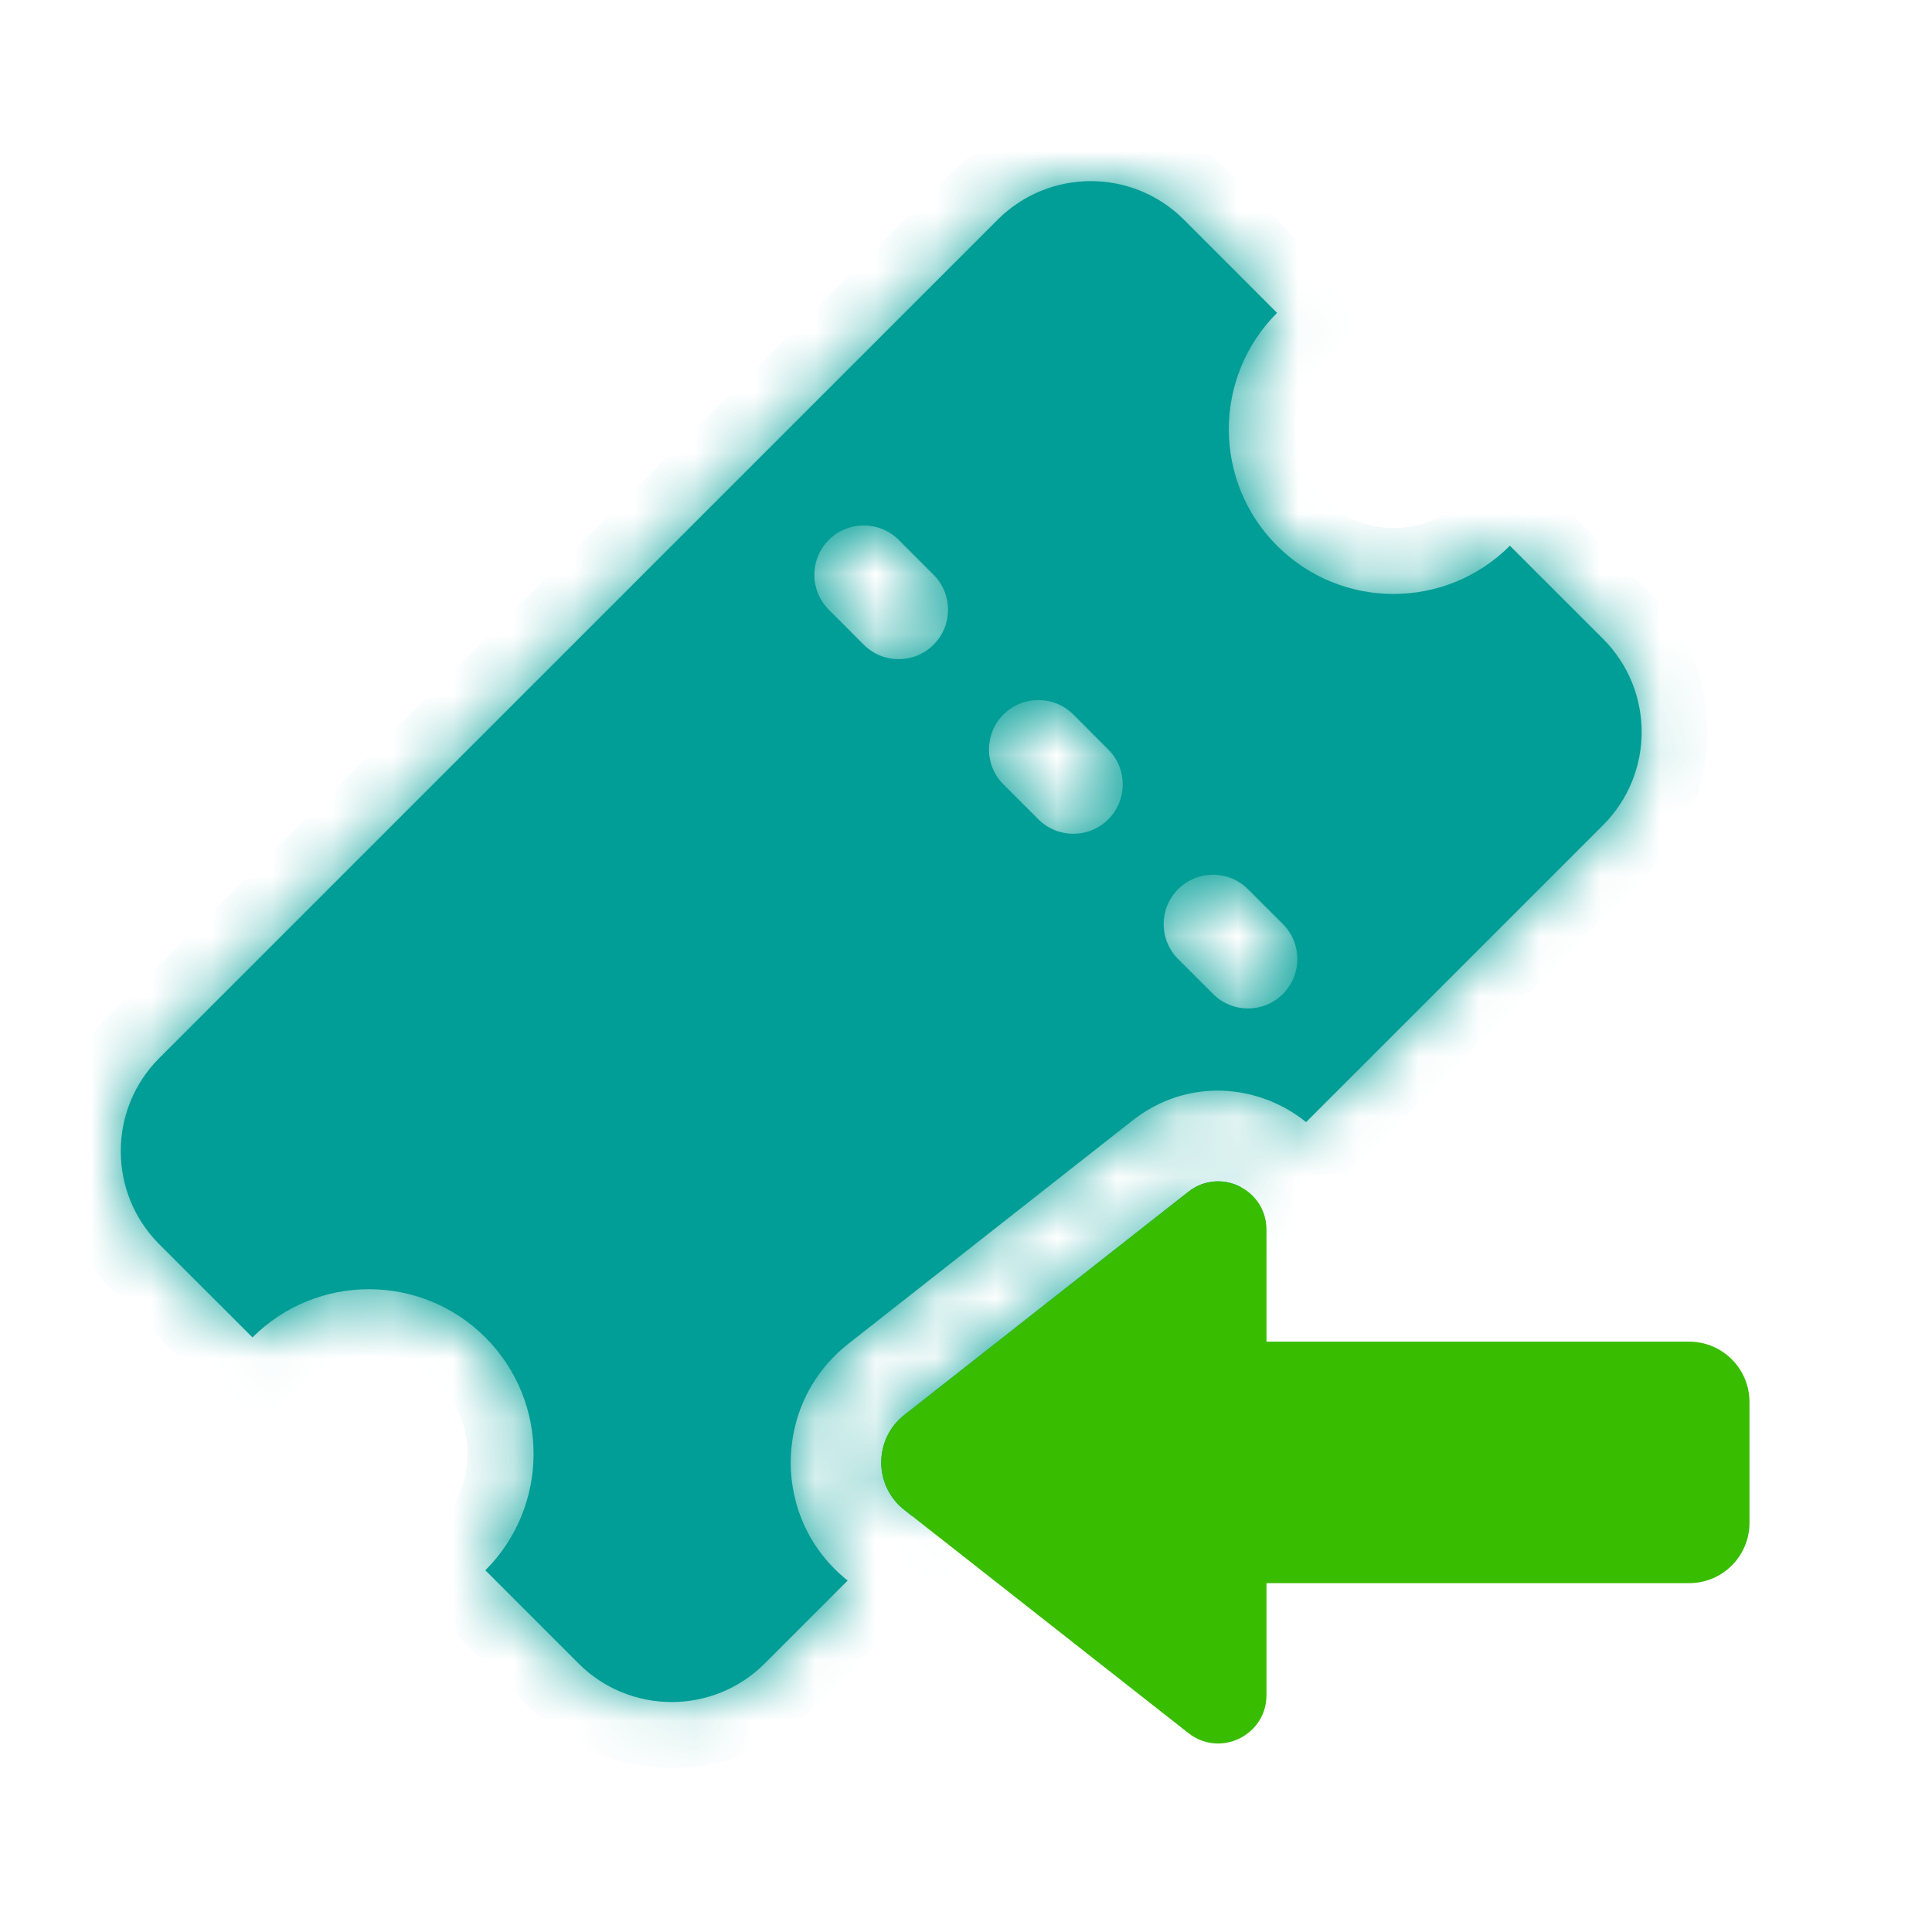
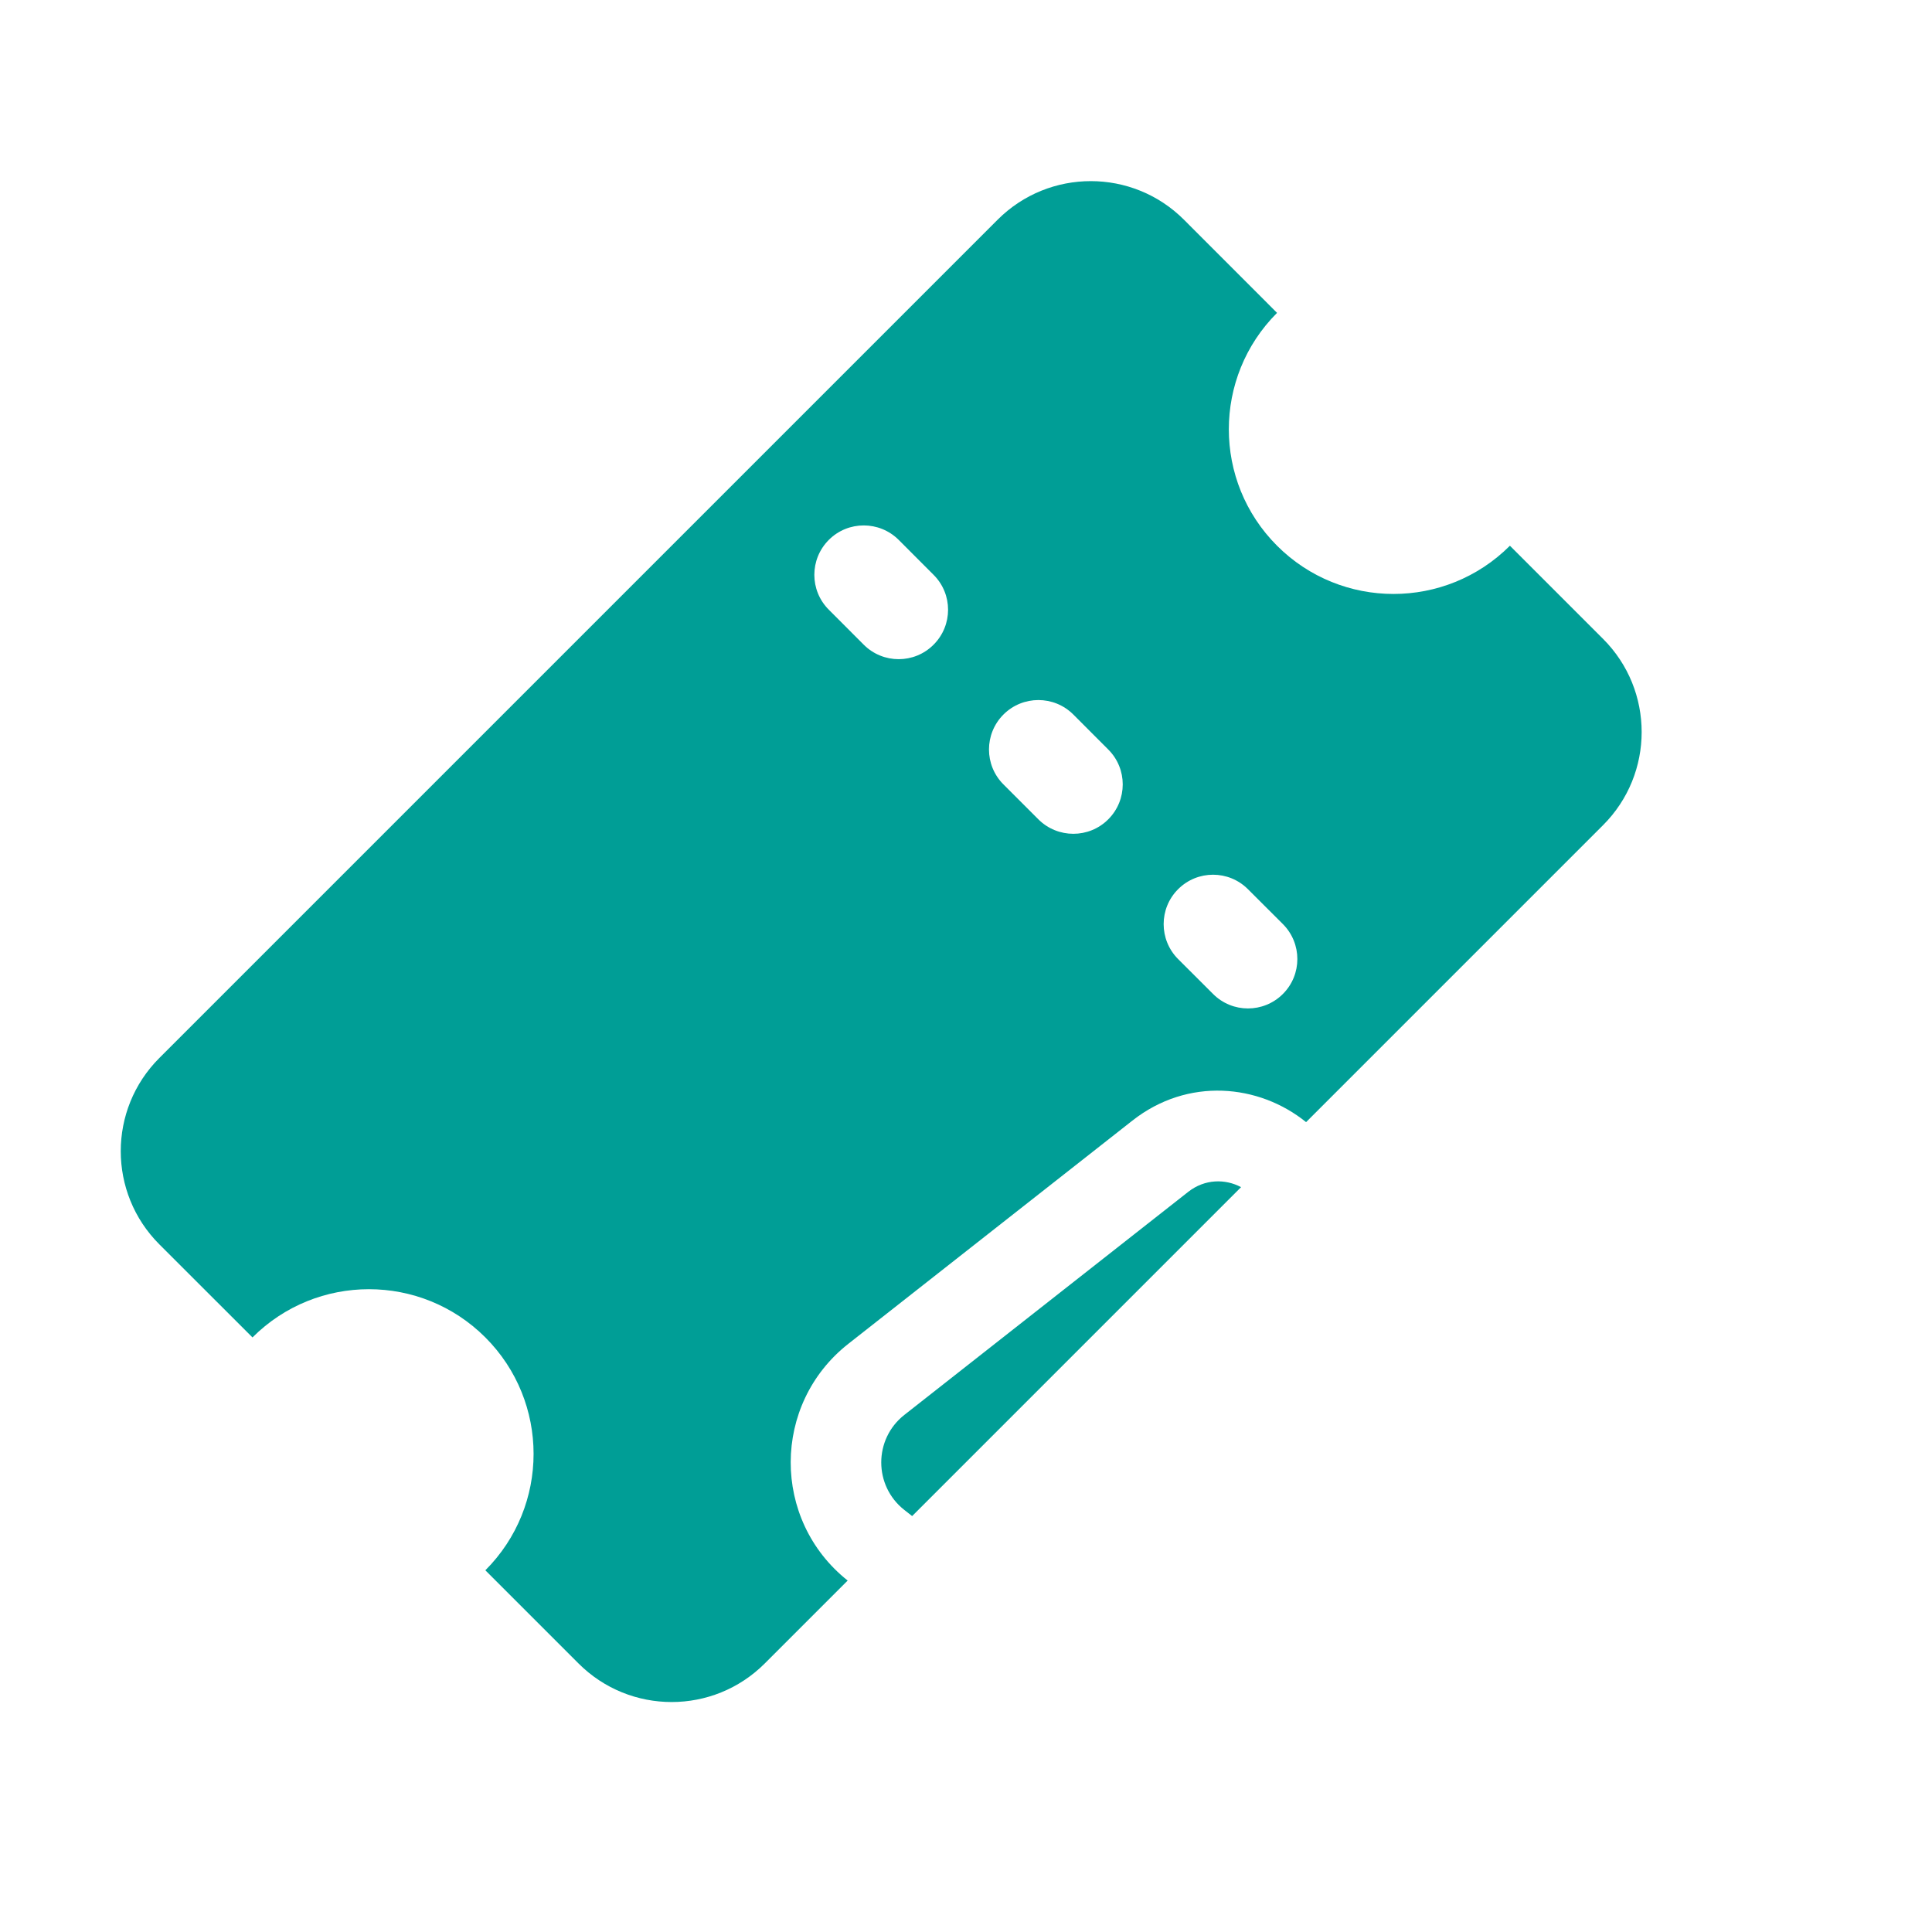
<svg xmlns="http://www.w3.org/2000/svg" width="32" height="32" viewBox="0 0 32 32" fill="none">
  <mask id="path-1-inside-1_307_74656" fill="white">
-     <path fill-rule="evenodd" clip-rule="evenodd" d="M2.639 17.524C1.787 18.376 1.787 19.758 2.639 20.61L4.182 22.152C5.247 21.087 6.974 21.087 8.039 22.152C9.104 23.217 9.104 24.944 8.039 26.009L9.582 27.552C10.434 28.404 11.815 28.404 12.667 27.552L14.04 26.179C12.778 25.176 12.782 23.255 14.052 22.257L18.757 18.56C19.674 17.839 20.851 17.954 21.633 18.586L26.552 13.667C27.404 12.815 27.404 11.434 26.552 10.582L25.009 9.039L25.009 9.039C23.944 10.104 22.217 10.104 21.152 9.039C20.087 7.974 20.087 6.247 21.152 5.182L21.152 5.182L19.61 3.639C18.758 2.787 17.376 2.787 16.524 3.639L2.639 17.524ZM20.556 19.663C20.294 19.523 19.956 19.526 19.683 19.739L14.978 23.436C14.469 23.837 14.469 24.608 14.978 25.009L15.108 25.111L20.556 19.663ZM13.728 8.942C13.408 9.262 13.408 9.78 13.728 10.099L14.306 10.678C14.626 10.998 15.144 10.998 15.463 10.678C15.783 10.358 15.783 9.84 15.463 9.521L14.885 8.942C14.565 8.623 14.047 8.623 13.728 8.942ZM16.62 12.992C16.301 12.673 16.301 12.155 16.62 11.835C16.94 11.515 17.458 11.515 17.778 11.835L18.356 12.414C18.676 12.733 18.676 13.251 18.356 13.571C18.037 13.89 17.519 13.89 17.199 13.571L16.62 12.992ZM19.513 15.885C19.194 15.565 19.194 15.047 19.513 14.728C19.833 14.408 20.351 14.408 20.67 14.728L21.249 15.306C21.568 15.626 21.568 16.144 21.249 16.463C20.929 16.783 20.411 16.783 20.092 16.463L19.513 15.885Z" />
-   </mask>
+     </mask>
  <path fill-rule="evenodd" clip-rule="evenodd" d="M2.639 17.524C1.787 18.376 1.787 19.758 2.639 20.61L4.182 22.152C5.247 21.087 6.974 21.087 8.039 22.152C9.104 23.217 9.104 24.944 8.039 26.009L9.582 27.552C10.434 28.404 11.815 28.404 12.667 27.552L14.04 26.179C12.778 25.176 12.782 23.255 14.052 22.257L18.757 18.56C19.674 17.839 20.851 17.954 21.633 18.586L26.552 13.667C27.404 12.815 27.404 11.434 26.552 10.582L25.009 9.039L25.009 9.039C23.944 10.104 22.217 10.104 21.152 9.039C20.087 7.974 20.087 6.247 21.152 5.182L21.152 5.182L19.61 3.639C18.758 2.787 17.376 2.787 16.524 3.639L2.639 17.524ZM20.556 19.663C20.294 19.523 19.956 19.526 19.683 19.739L14.978 23.436C14.469 23.837 14.469 24.608 14.978 25.009L15.108 25.111L20.556 19.663ZM13.728 8.942C13.408 9.262 13.408 9.78 13.728 10.099L14.306 10.678C14.626 10.998 15.144 10.998 15.463 10.678C15.783 10.358 15.783 9.84 15.463 9.521L14.885 8.942C14.565 8.623 14.047 8.623 13.728 8.942ZM16.62 12.992C16.301 12.673 16.301 12.155 16.62 11.835C16.94 11.515 17.458 11.515 17.778 11.835L18.356 12.414C18.676 12.733 18.676 13.251 18.356 13.571C18.037 13.89 17.519 13.89 17.199 13.571L16.62 12.992ZM19.513 15.885C19.194 15.565 19.194 15.047 19.513 14.728C19.833 14.408 20.351 14.408 20.67 14.728L21.249 15.306C21.568 15.626 21.568 16.144 21.249 16.463C20.929 16.783 20.411 16.783 20.092 16.463L19.513 15.885Z" fill="#009E96" />
-   <path d="M2.639 20.61L1.868 21.381H1.868L2.639 20.61ZM2.639 17.524L1.868 16.753H1.868L2.639 17.524ZM4.182 22.152L3.41 22.924L4.182 23.695L4.953 22.924L4.182 22.152ZM8.039 26.009L7.267 25.238L6.496 26.009L7.267 26.781L8.039 26.009ZM9.582 27.552L8.81 28.323H8.81L9.582 27.552ZM12.667 27.552L13.438 28.323H13.438L12.667 27.552ZM14.04 26.179L14.812 26.951L15.676 26.086L14.719 25.325L14.04 26.179ZM14.052 22.257L14.726 23.114L14.052 22.257ZM18.757 18.56L19.431 19.418H19.431L18.757 18.56ZM21.633 18.586L20.948 19.434L21.711 20.051L22.405 19.357L21.633 18.586ZM26.552 13.667L25.781 12.896L26.552 13.667ZM26.552 10.582L25.781 11.353V11.353L26.552 10.582ZM25.009 9.039L25.781 8.267L25.013 7.5L24.242 8.263L25.009 9.039ZM25.009 9.039L24.242 8.264L24.238 8.267L25.009 9.039ZM21.152 9.039L20.381 9.81V9.81L21.152 9.039ZM21.152 5.182L20.385 4.407L20.381 4.41L21.152 5.182ZM21.152 5.182L21.92 5.957L22.699 5.186L21.924 4.41L21.152 5.182ZM19.61 3.639L18.838 4.41V4.41L19.61 3.639ZM16.524 3.639L17.295 4.41V4.41L16.524 3.639ZM20.556 19.663L21.327 20.435L22.367 19.395L21.07 18.701L20.556 19.663ZM19.683 19.739L19.009 18.882L19.683 19.739ZM14.978 23.436L15.652 24.294L15.652 24.294L14.978 23.436ZM14.978 25.009L15.652 24.151H15.652L14.978 25.009ZM15.108 25.111L14.434 25.969L15.195 26.567L15.88 25.882L15.108 25.111ZM13.728 10.099L12.956 10.871V10.871L13.728 10.099ZM14.306 10.678L15.078 9.907L15.078 9.907L14.306 10.678ZM15.463 10.678L16.235 11.449L15.463 10.678ZM15.463 9.521L14.692 10.292L14.692 10.292L15.463 9.521ZM14.885 8.942L15.656 8.171L15.656 8.171L14.885 8.942ZM16.62 12.992L17.392 12.221H17.392L16.62 12.992ZM18.356 12.414L19.128 11.642L19.128 11.642L18.356 12.414ZM17.199 13.571L16.428 14.342H16.428L17.199 13.571ZM19.513 14.728L18.742 13.956L18.742 13.956L19.513 14.728ZM20.67 14.728L21.442 13.956L20.67 14.728ZM21.249 15.306L20.477 16.078L20.477 16.078L21.249 15.306ZM21.249 16.463L20.477 15.692L20.477 15.692L21.249 16.463ZM20.092 16.463L20.863 15.692L20.863 15.692L20.092 16.463ZM3.41 19.838C2.984 19.412 2.984 18.721 3.41 18.295L1.868 16.753C0.59 18.031 0.59 20.103 1.868 21.381L3.41 19.838ZM4.953 21.381L3.41 19.838L1.868 21.381L3.41 22.924L4.953 21.381ZM8.81 21.381C7.319 19.89 4.901 19.89 3.41 21.381L4.953 22.924C5.592 22.285 6.628 22.285 7.267 22.924L8.81 21.381ZM8.81 26.781C10.301 25.29 10.301 22.872 8.81 21.381L7.267 22.924C7.906 23.563 7.906 24.599 7.267 25.238L8.81 26.781ZM10.353 26.781L8.81 25.238L7.267 26.781L8.81 28.323L10.353 26.781ZM11.896 26.781C11.47 27.207 10.779 27.207 10.353 26.781L8.81 28.323C10.088 29.602 12.16 29.602 13.438 28.323L11.896 26.781ZM13.269 25.408L11.896 26.781L13.438 28.323L14.812 26.951L13.269 25.408ZM13.378 21.399C11.553 22.832 11.548 25.591 13.361 27.033L14.719 25.325C14.008 24.76 14.01 23.677 14.726 23.114L13.378 21.399ZM18.083 17.702L13.378 21.399L14.726 23.114L19.431 19.418L18.083 17.702ZM22.319 17.737C21.182 16.819 19.44 16.636 18.083 17.702L19.431 19.418C19.908 19.043 20.52 19.089 20.948 19.434L22.319 17.737ZM25.781 12.896L20.862 17.814L22.405 19.357L27.323 14.438L25.781 12.896ZM25.781 11.353C26.207 11.779 26.207 12.47 25.781 12.896L27.323 14.438C28.602 13.16 28.602 11.088 27.323 9.81L25.781 11.353ZM24.238 9.81L25.781 11.353L27.323 9.81L25.781 8.267L24.238 9.81ZM25.777 9.814L25.777 9.814L24.242 8.263L24.242 8.264L25.777 9.814ZM20.381 9.81C21.872 11.301 24.29 11.301 25.781 9.81L24.238 8.267C23.599 8.906 22.563 8.906 21.924 8.267L20.381 9.81ZM20.381 4.41C18.89 5.902 18.89 8.319 20.381 9.81L21.924 8.267C21.285 7.628 21.285 6.592 21.924 5.953L20.381 4.41ZM20.385 4.407L20.385 4.407L21.92 5.957L21.92 5.957L20.385 4.407ZM18.838 4.41L20.381 5.953L21.924 4.41L20.381 2.868L18.838 4.41ZM17.295 4.41C17.721 3.984 18.412 3.984 18.838 4.41L20.381 2.868C19.103 1.59 17.031 1.59 15.753 2.868L17.295 4.41ZM3.41 18.295L17.295 4.41L15.753 2.868L1.868 16.753L3.41 18.295ZM21.07 18.701C20.462 18.376 19.652 18.376 19.009 18.882L20.357 20.597C20.317 20.629 20.258 20.653 20.194 20.657C20.134 20.661 20.082 20.647 20.041 20.625L21.07 18.701ZM19.009 18.882L14.304 22.578L15.652 24.294L20.357 20.597L19.009 18.882ZM14.304 22.578C13.239 23.416 13.239 25.029 14.304 25.867L15.652 24.151C15.699 24.187 15.699 24.258 15.652 24.294L14.304 22.578ZM14.304 25.867L14.434 25.969L15.782 24.253L15.652 24.151L14.304 25.867ZM19.784 18.892L14.337 24.34L15.88 25.882L21.327 20.435L19.784 18.892ZM14.499 9.328C14.606 9.435 14.606 9.607 14.499 9.714L12.956 8.171C12.211 8.917 12.211 10.125 12.956 10.871L14.499 9.328ZM15.078 9.907L14.499 9.328L12.956 10.871L13.535 11.449L15.078 9.907ZM14.692 9.907C14.799 9.8 14.971 9.8 15.078 9.907L13.535 11.449C14.28 12.195 15.489 12.195 16.235 11.449L14.692 9.907ZM14.692 10.292C14.585 10.186 14.585 10.013 14.692 9.907L16.235 11.449C16.98 10.704 16.98 9.495 16.235 8.749L14.692 10.292ZM14.114 9.714L14.692 10.292L16.235 8.749L15.656 8.171L14.114 9.714ZM14.499 9.714C14.393 9.82 14.22 9.82 14.114 9.714L15.656 8.171C14.911 7.425 13.702 7.425 12.956 8.171L14.499 9.714ZM15.849 11.064C15.104 11.809 15.104 13.018 15.849 13.764L17.392 12.221C17.498 12.327 17.498 12.5 17.392 12.607L15.849 11.064ZM18.549 11.064C17.803 10.318 16.595 10.318 15.849 11.064L17.392 12.607C17.285 12.713 17.113 12.713 17.006 12.607L18.549 11.064ZM19.128 11.642L18.549 11.064L17.006 12.607L17.585 13.185L19.128 11.642ZM19.128 14.342C19.873 13.597 19.873 12.388 19.128 11.642L17.585 13.185C17.478 13.079 17.478 12.906 17.585 12.799L19.128 14.342ZM16.428 14.342C17.173 15.088 18.382 15.088 19.128 14.342L17.585 12.799C17.691 12.693 17.864 12.693 17.97 12.799L16.428 14.342ZM15.849 13.764L16.428 14.342L17.97 12.799L17.392 12.221L15.849 13.764ZM18.742 13.956C17.996 14.702 17.996 15.911 18.742 16.656L20.285 15.113C20.391 15.22 20.391 15.393 20.285 15.499L18.742 13.956ZM21.442 13.956C20.696 13.211 19.487 13.211 18.742 13.956L20.285 15.499C20.178 15.606 20.005 15.606 19.899 15.499L21.442 13.956ZM22.02 14.535L21.442 13.956L19.899 15.499L20.477 16.078L22.02 14.535ZM22.02 17.235C22.766 16.489 22.766 15.28 22.02 14.535L20.477 16.078C20.371 15.971 20.371 15.799 20.477 15.692L22.02 17.235ZM19.32 17.235C20.066 17.98 21.275 17.98 22.02 17.235L20.477 15.692C20.584 15.585 20.757 15.585 20.863 15.692L19.32 17.235ZM18.742 16.656L19.32 17.235L20.863 15.692L20.285 15.113L18.742 16.656Z" fill="#009E96" mask="url(#path-1-inside-1_307_74656)" />
-   <path fill-rule="evenodd" clip-rule="evenodd" d="M19.683 19.739C20.208 19.327 20.977 19.701 20.977 20.368V22.222H27.977C28.53 22.222 28.977 22.67 28.977 23.222V25.222C28.977 25.775 28.53 26.222 27.977 26.222H20.977V28.076C20.977 28.744 20.208 29.118 19.683 28.705L14.978 25.009C14.469 24.608 14.469 23.836 14.978 23.436L19.683 19.739Z" fill="#39BD00" />
</svg>